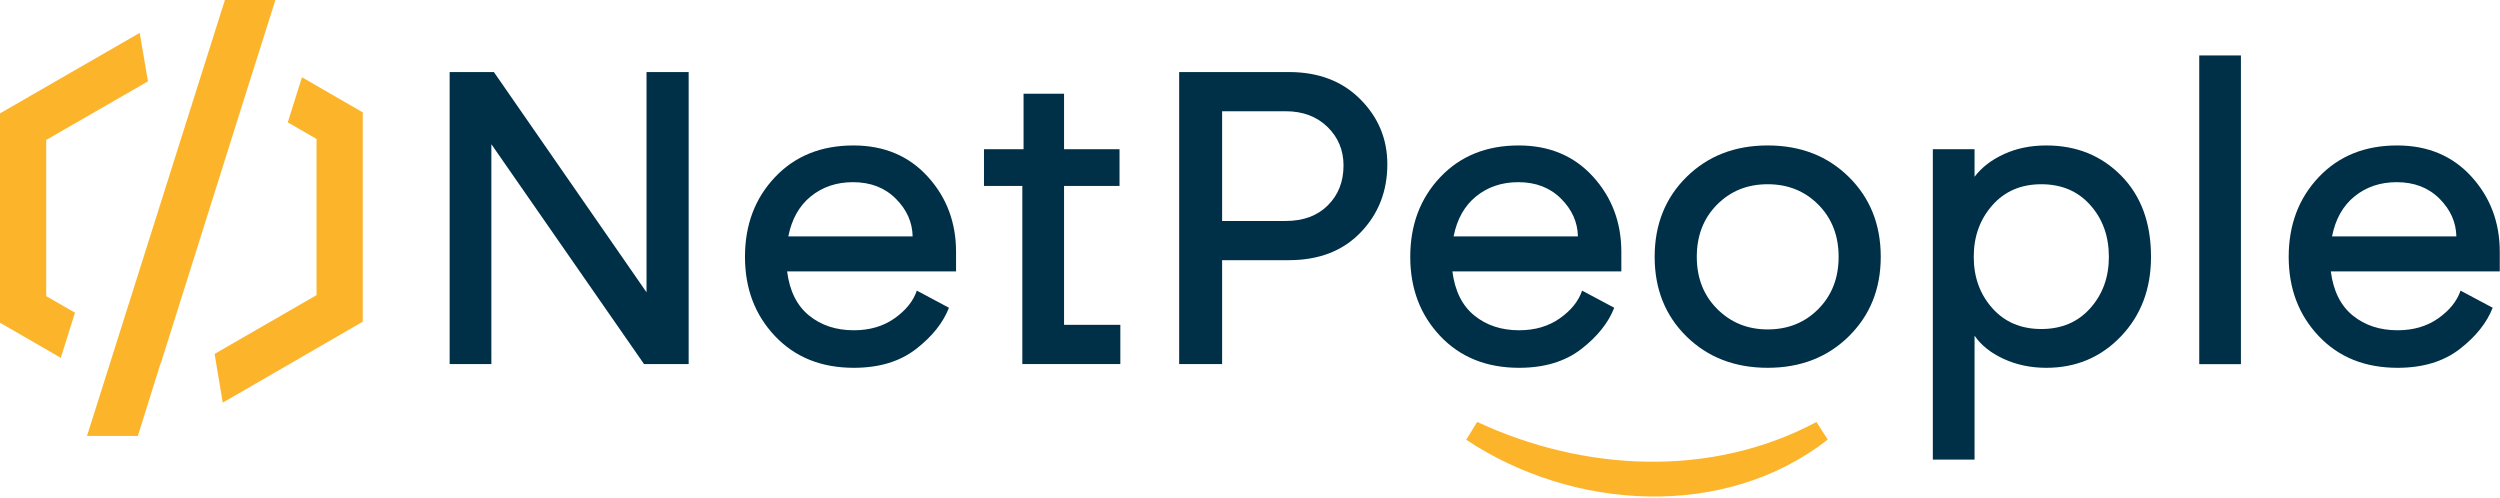
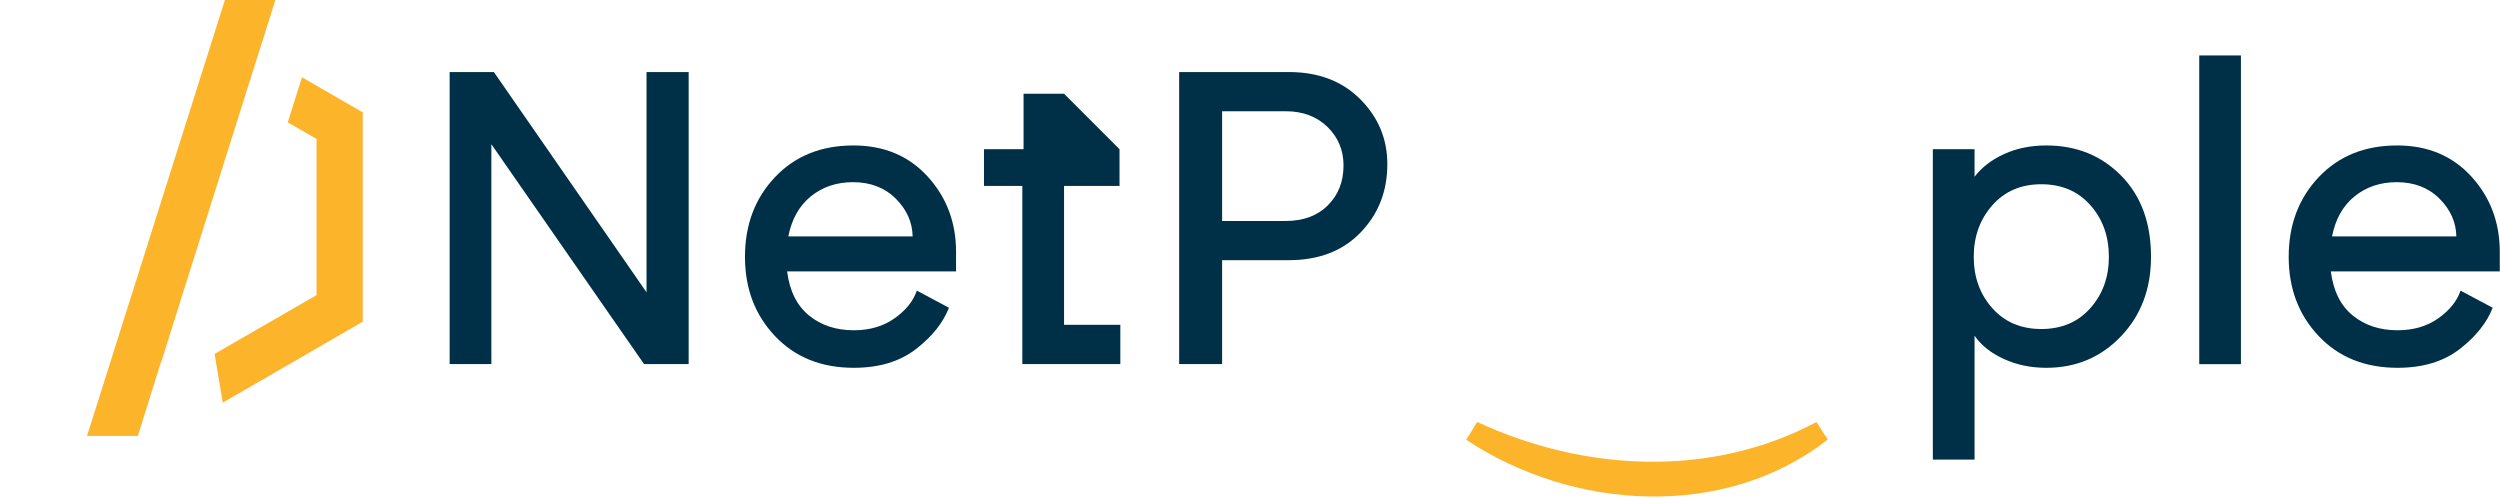
<svg xmlns="http://www.w3.org/2000/svg" width="100%" height="100%" viewBox="0 0 2216 441" version="1.1" xml:space="preserve" style="fill-rule:evenodd;clip-rule:evenodd;stroke-linejoin:round;stroke-miterlimit:2;">
  <g transform="matrix(1,0,0,1,-661.418,-1020.09)">
    <g transform="matrix(-0.21,4.161,4.161,0.21,2172.51,1289.56)">
      <path d="M27.492,-47.095C36.912,-23.905 36.964,3.195 23.873,24.997L27.492,27.594C45.768,6.497 45.279,-25.901 31.402,-49.228L27.492,-47.095Z" style="fill:rgb(252,181,43);fill-rule:nonzero;" />
    </g>
    <g transform="matrix(4.167,0,0,4.167,1059.98,1083.95)">
      <path d="M0,62.116L0,0L9.409,0L41.881,46.851L41.881,0L50.844,0L50.844,62.116L41.349,62.116L8.876,15.351L8.876,62.116L0,62.116Z" style="fill:rgb(0,48,71);fill-rule:nonzero;" />
    </g>
    <g transform="matrix(4.167,0,0,4.167,1418.28,1149.02)">
      <path d="M0,47.298C-6.933,47.298 -12.516,45.051 -16.775,40.551C-21.034,36.057 -23.163,30.437 -23.163,23.695C-23.163,16.893 -21.034,11.241 -16.775,6.742C-12.516,2.247 -6.957,0 -0.099,0C6.413,0 11.674,2.204 15.698,6.611C19.721,11.018 21.739,16.361 21.739,22.631L21.739,26.797L-14.2,26.797C-13.667,30.938 -12.12,34.064 -9.545,36.163C-6.97,38.261 -3.788,39.313 0,39.313C3.367,39.313 6.252,38.471 8.641,36.781C11.043,35.098 12.628,33.129 13.395,30.882L20.229,34.522C18.991,37.716 16.651,40.644 13.222,43.306C9.78,45.967 5.373,47.298 0,47.298M-13.94,19.344L12.504,19.344C12.442,16.33 11.254,13.65 8.914,11.316C6.574,8.976 3.541,7.812 -0.186,7.812C-3.677,7.812 -6.66,8.815 -9.149,10.827C-11.625,12.839 -13.222,15.68 -13.94,19.344" style="fill:rgb(0,48,71);fill-rule:nonzero;" />
    </g>
    <g transform="matrix(4.167,0,0,4.167,1567.61,1103.17)">
-       <path d="M0,57.504L0,19.615L-8.158,19.615L-8.158,11.804L0.26,11.804L0.26,0L8.876,0L8.876,11.804L20.675,11.804L20.675,19.615L8.876,19.615L8.876,49.16L20.848,49.16L20.848,57.504L0,57.504Z" style="fill:rgb(0,48,71);fill-rule:nonzero;" />
+       <path d="M0,57.504L0,19.615L-8.158,19.615L-8.158,11.804L0.26,11.804L0.26,0L8.876,0L20.675,11.804L20.675,19.615L8.876,19.615L8.876,49.16L20.848,49.16L20.848,57.504L0,57.504Z" style="fill:rgb(0,48,71);fill-rule:nonzero;" />
    </g>
    <g transform="matrix(4.167,0,0,4.167,1706.63,1083.95)">
      <path d="M0,62.116L0,0L23.336,0C29.613,0 34.664,1.918 38.514,5.769C42.352,9.613 44.283,14.225 44.283,19.61C44.283,25.348 42.389,30.188 38.601,34.119C34.812,38.056 29.724,40.018 23.336,40.018L9.136,40.018L9.136,62.116L0,62.116ZM9.136,31.68L22.631,31.68C26.419,31.68 29.415,30.572 31.631,28.35C33.859,26.133 34.961,23.305 34.961,19.876C34.961,16.626 33.822,13.884 31.544,11.668C29.266,9.452 26.295,8.337 22.631,8.337L9.136,8.337L9.136,31.68Z" style="fill:rgb(0,48,71);fill-rule:nonzero;" />
    </g>
    <g transform="matrix(4.167,0,0,4.167,2007.98,1149.02)">
-       <path d="M0,47.298C-6.933,47.298 -12.516,45.051 -16.775,40.551C-21.034,36.057 -23.163,30.437 -23.163,23.695C-23.163,16.893 -21.034,11.241 -16.775,6.742C-12.516,2.247 -6.957,0 -0.099,0C6.413,0 11.674,2.204 15.698,6.611C19.721,11.018 21.739,16.361 21.739,22.631L21.739,26.797L-14.2,26.797C-13.668,30.938 -12.12,34.064 -9.545,36.163C-6.97,38.261 -3.788,39.313 0,39.313C3.367,39.313 6.252,38.471 8.641,36.781C11.043,35.098 12.628,33.129 13.395,30.882L20.229,34.522C18.991,37.716 16.651,40.644 13.222,43.306C9.78,45.967 5.373,47.298 0,47.298M-13.94,19.344L12.504,19.344C12.442,16.33 11.253,13.65 8.913,11.316C6.574,8.976 3.541,7.812 -0.186,7.812C-3.677,7.812 -6.661,8.815 -9.149,10.827C-11.625,12.839 -13.222,15.68 -13.94,19.344" style="fill:rgb(0,48,71);fill-rule:nonzero;" />
-     </g>
+       </g>
    <g transform="matrix(4.167,0,0,4.167,2300.2,1176.92)">
-       <path d="M0,33.904C-4.519,38.366 -10.275,40.601 -17.258,40.601C-24.24,40.601 -29.984,38.385 -34.515,33.947C-39.034,29.508 -41.3,23.857 -41.3,16.998C-41.3,10.134 -39.034,4.47 -34.515,0.001C-29.984,-4.462 -24.24,-6.697 -17.258,-6.697C-10.275,-6.697 -4.519,-4.462 0,0.001C4.531,4.47 6.796,10.134 6.796,16.998C6.796,23.802 4.531,29.434 0,33.904M-28.041,5.906C-30.913,8.803 -32.337,12.499 -32.337,16.998C-32.337,21.493 -30.888,25.188 -27.991,28.092C-25.094,30.988 -21.516,32.437 -17.258,32.437C-12.937,32.437 -9.347,30.988 -6.475,28.092C-3.603,25.188 -2.167,21.493 -2.167,16.998C-2.167,12.499 -3.603,8.803 -6.475,5.906C-9.347,3.003 -12.937,1.555 -17.258,1.555C-21.578,1.555 -25.169,3.003 -28.041,5.906" style="fill:rgb(0,48,71);fill-rule:nonzero;" />
-     </g>
+       </g>
    <g transform="matrix(4.167,0,0,4.167,2374.68,1149.02)">
      <path d="M0,66.821L0,0.799L8.876,0.799L8.876,6.655C10.411,4.642 12.516,3.033 15.178,1.82C17.839,0.607 20.823,0 24.141,0C30.529,0 35.84,2.142 40.074,6.432C44.295,10.721 46.412,16.477 46.412,23.695C46.412,30.498 44.283,36.131 40.024,40.601C35.766,45.063 30.467,47.298 24.141,47.298C20.823,47.298 17.79,46.661 15.042,45.392C12.293,44.116 10.238,42.476 8.876,40.464L8.876,66.821L0,66.821ZM12.652,12.733C10.015,15.723 8.703,19.375 8.703,23.695C8.703,28.01 10.015,31.65 12.652,34.609C15.277,37.568 18.756,39.046 23.076,39.046C27.397,39.046 30.875,37.568 33.5,34.609C36.137,31.65 37.449,28.01 37.449,23.695C37.449,19.313 36.137,15.649 33.5,12.69C30.875,9.731 27.397,8.251 23.076,8.251C18.756,8.251 15.277,9.749 12.652,12.733" style="fill:rgb(0,48,71);fill-rule:nonzero;" />
    </g>
    <g transform="matrix(4.167,0,0,4.167,0,-68.404)">
      <rect x="626.55" y="273.012" width="8.864" height="65.669" style="fill:rgb(0,48,71);" />
    </g>
    <g transform="matrix(4.167,0,0,4.167,2786.63,1149.02)">
      <path d="M0,47.298C-6.933,47.298 -12.516,45.051 -16.775,40.551C-21.033,36.057 -23.163,30.437 -23.163,23.695C-23.163,16.893 -21.033,11.241 -16.775,6.742C-12.516,2.247 -6.958,0 -0.099,0C6.413,0 11.674,2.204 15.698,6.611C19.721,11.018 21.739,16.361 21.739,22.631L21.739,26.797L-14.2,26.797C-13.667,30.938 -12.12,34.064 -9.545,36.163C-6.97,38.261 -3.788,39.313 0,39.313C3.367,39.313 6.252,38.471 8.641,36.781C11.043,35.098 12.628,33.129 13.395,30.882L20.229,34.522C18.991,37.716 16.651,40.644 13.222,43.306C9.78,45.967 5.373,47.298 0,47.298M-13.94,19.344L12.504,19.344C12.442,16.33 11.253,13.65 8.914,11.316C6.574,8.976 3.541,7.812 -0.186,7.812C-3.677,7.812 -6.66,8.815 -9.149,10.827C-11.625,12.839 -13.222,15.68 -13.94,19.344" style="fill:rgb(0,48,71);fill-rule:nonzero;" />
    </g>
    <g transform="matrix(4.167,0,0,4.167,905.548,1406.48)">
      <path d="M0,-92.734L-6.567,-71.971L-24.384,-15.428L-24.433,-15.428L-29.261,0L-40.077,0L-33.51,-20.763L-10.744,-92.734L0,-92.734Z" style="fill:rgb(252,181,43);fill-rule:nonzero;" />
    </g>
    <g transform="matrix(4.167,0,0,4.167,792.584,1294.3)">
-       <path d="M0,-48.503L-21.645,-36.035L-21.645,-2.814L-15.527,0.71L-18.547,10.313L-31.48,2.84L-31.48,-41.689L-1.757,-58.816L0,-48.503Z" style="fill:rgb(252,181,43);fill-rule:nonzero;" />
-     </g>
+       </g>
    <g transform="matrix(4.167,0,0,4.167,858.859,1088.55)">
      <path d="M0,69.223L29.784,52.002L29.784,7.473L16.851,0L13.831,9.603L19.949,13.127L19.949,46.348L-1.735,58.856L0,69.223Z" style="fill:rgb(252,181,43);fill-rule:nonzero;" />
    </g>
  </g>
</svg>